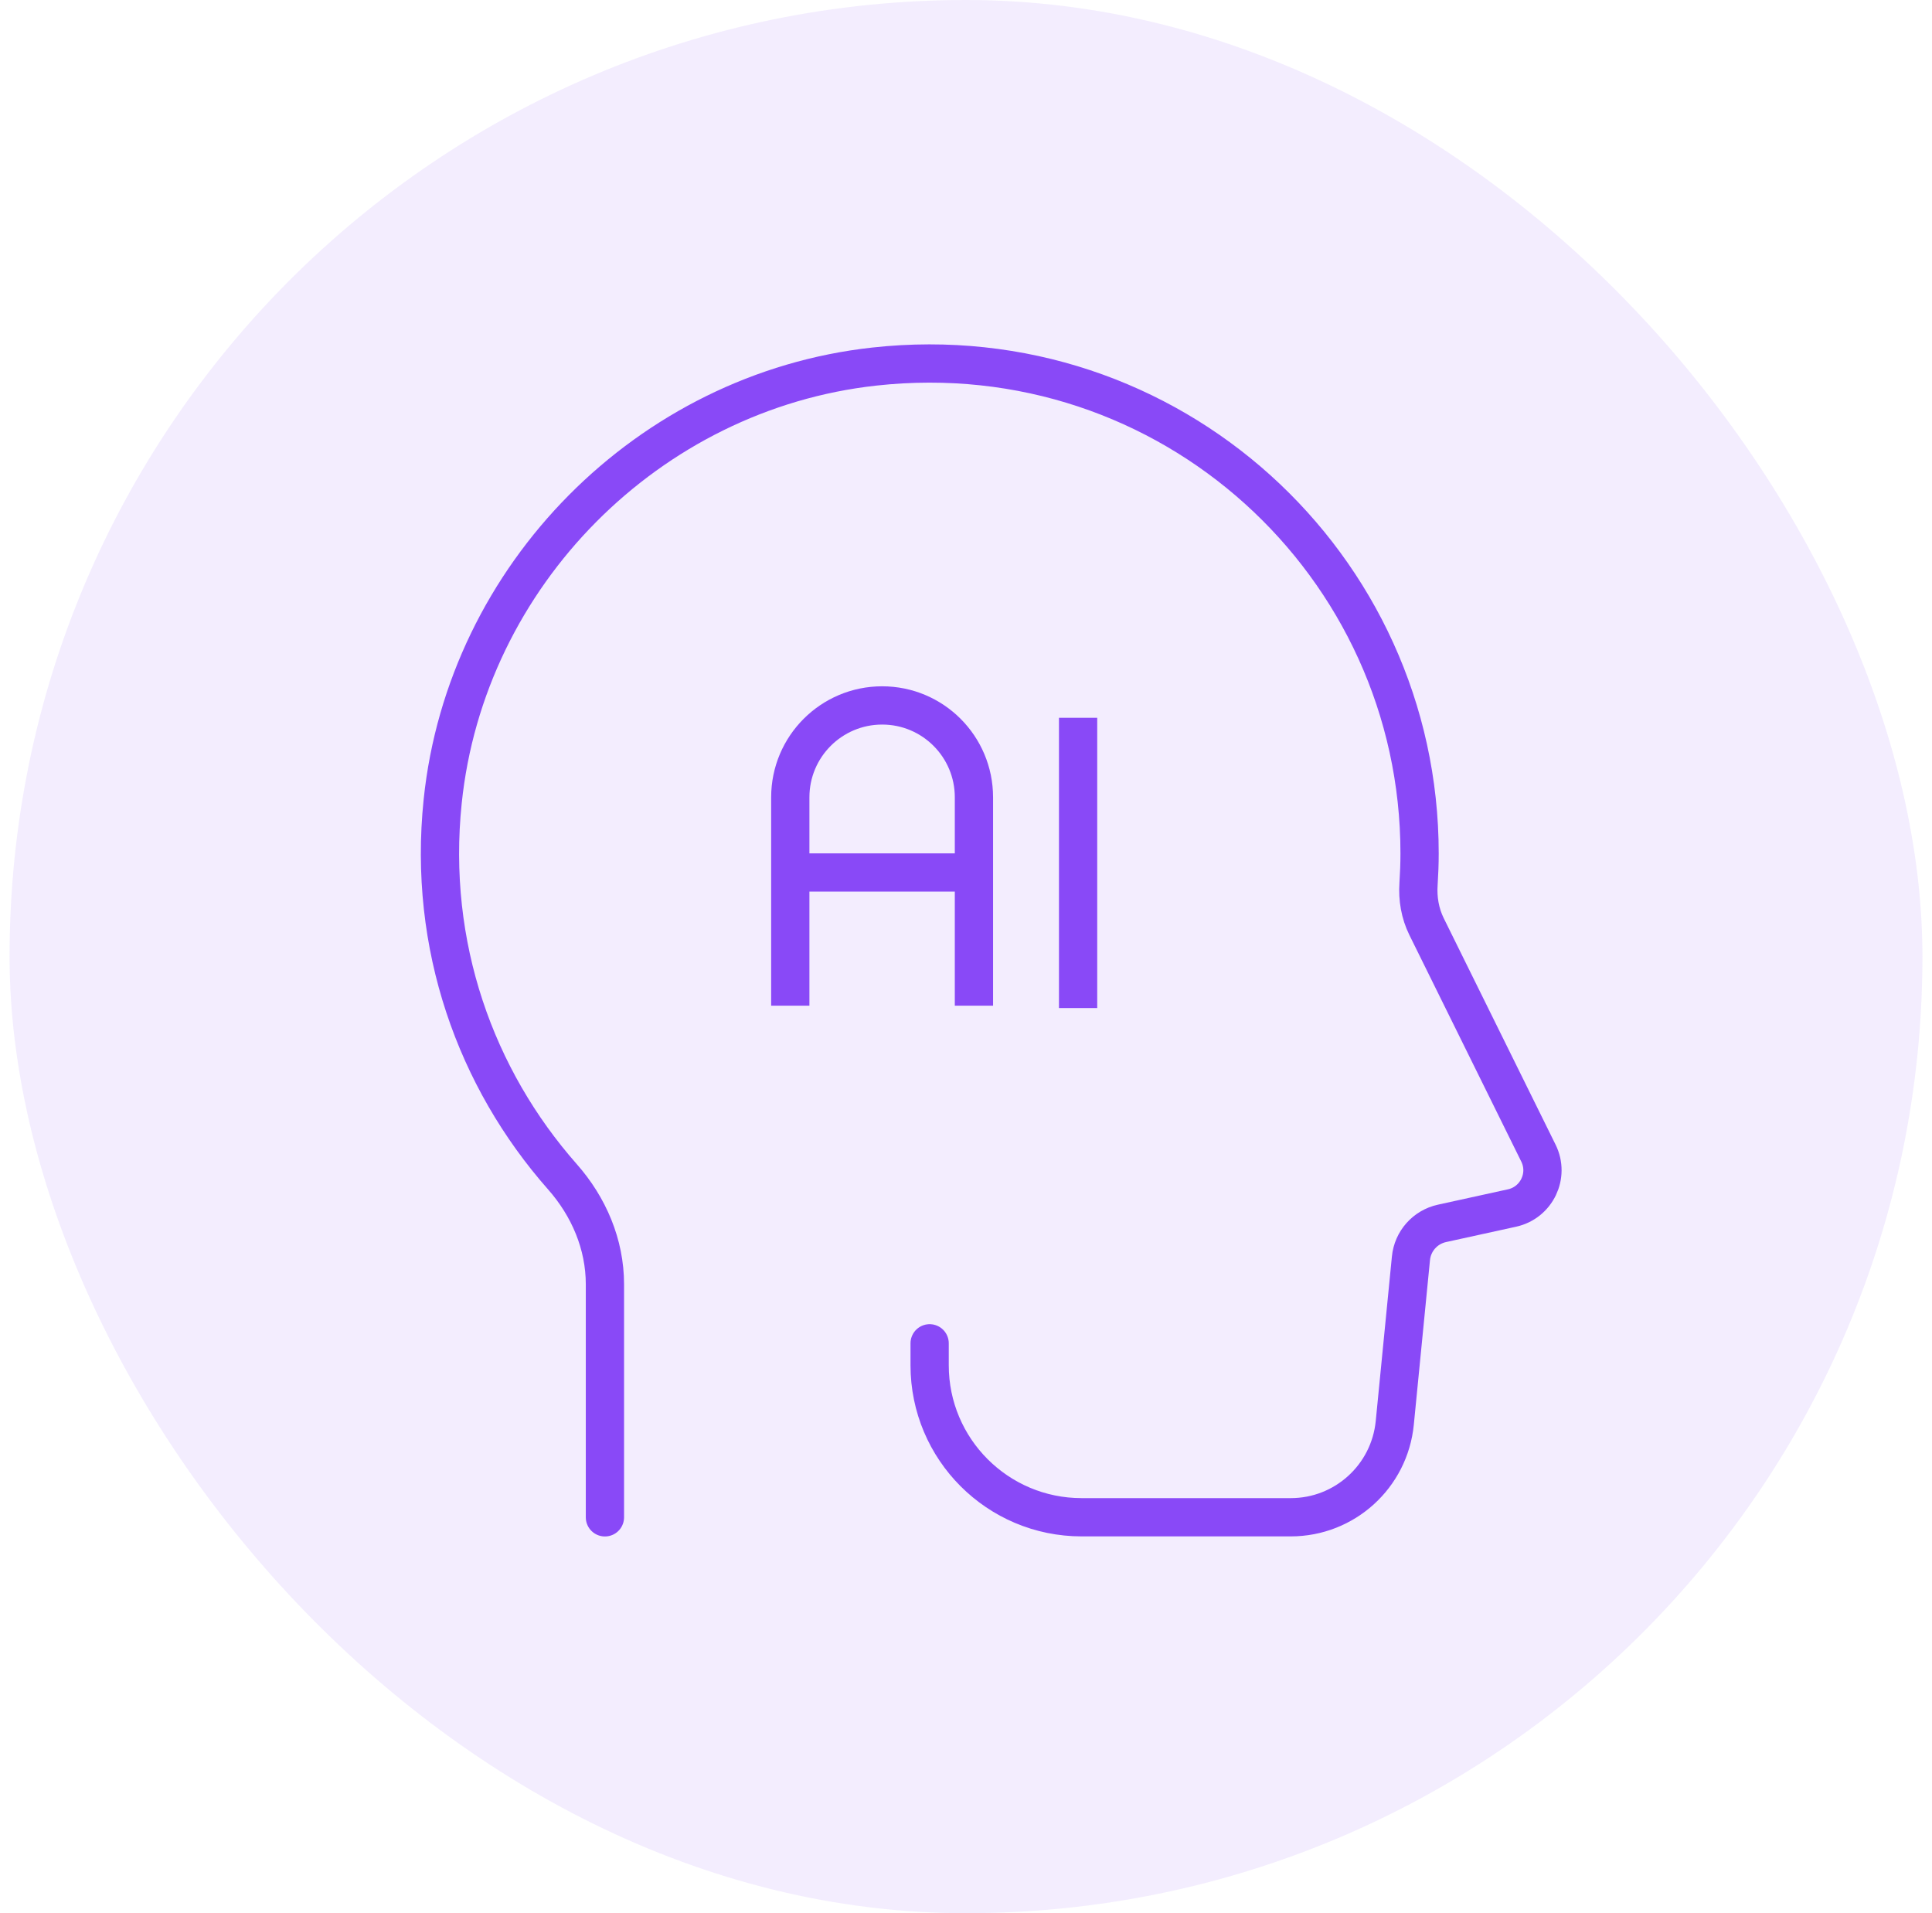
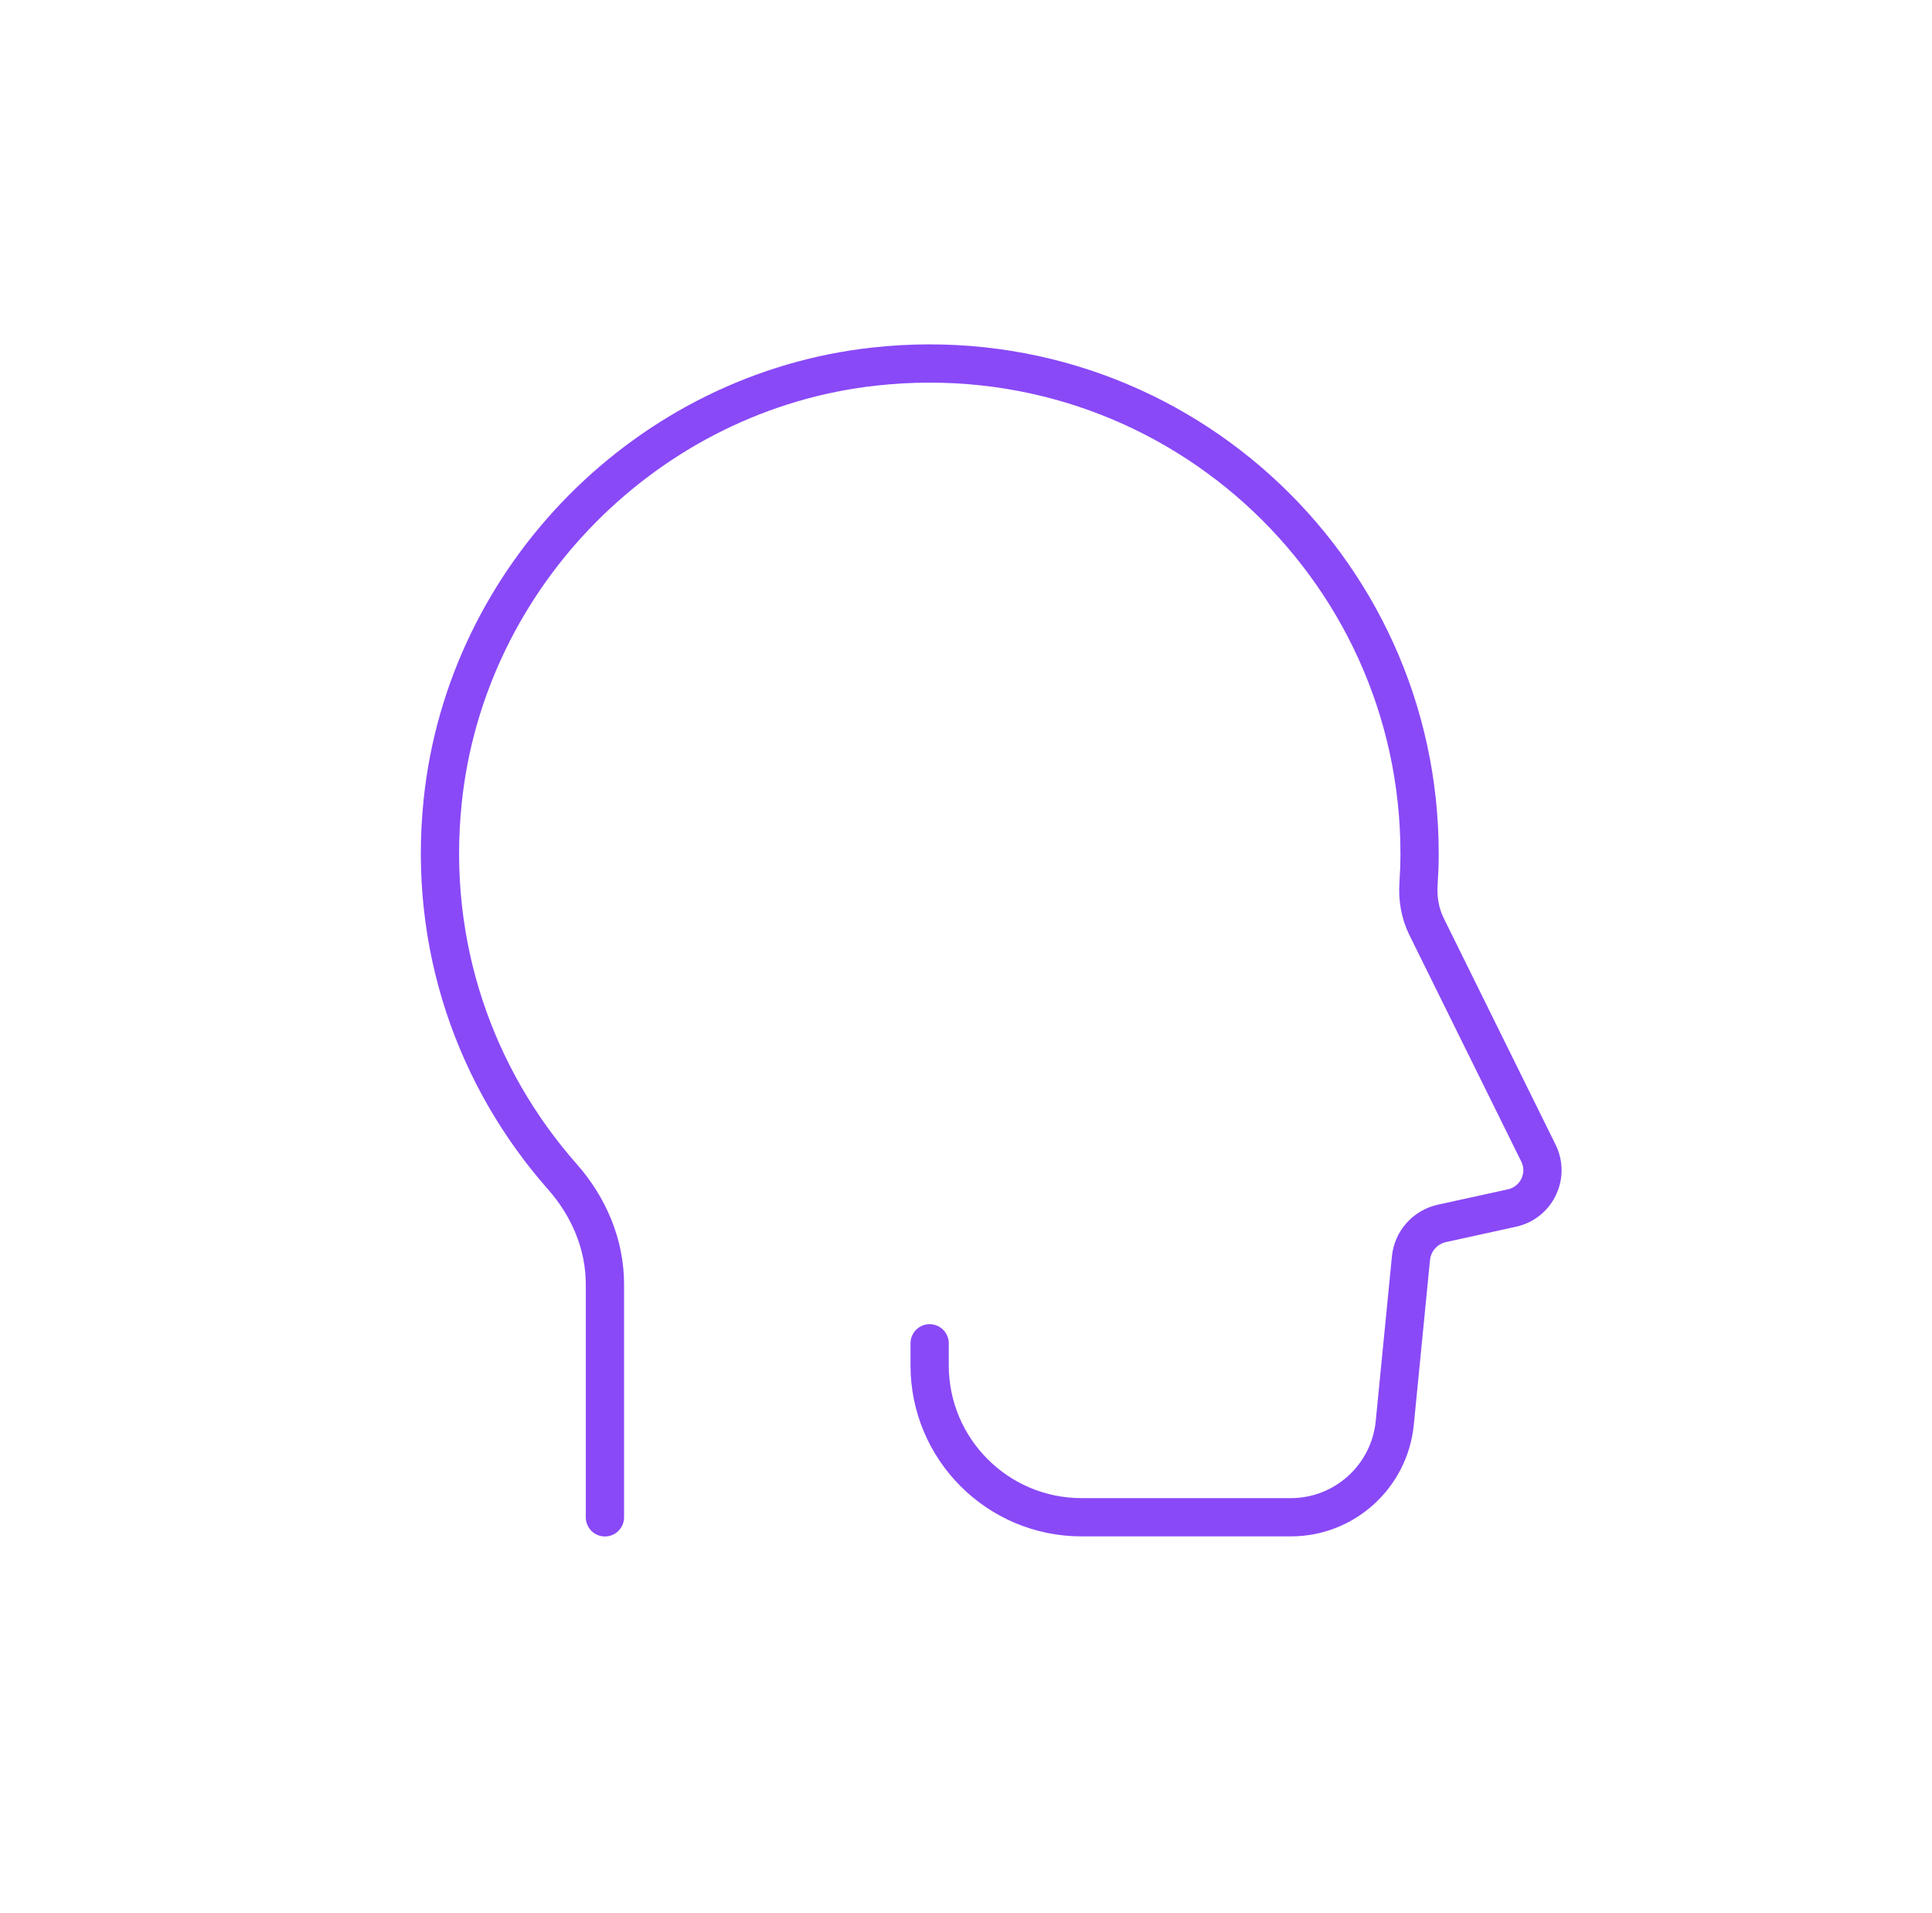
<svg xmlns="http://www.w3.org/2000/svg" width="101" height="100" viewBox="0 0 101 100" fill="none">
-   <rect x="0.5" width="100" height="100" rx="50" fill="#8949F7" fill-opacity="0.1" />
-   <path d="M41.314 52.565V41.675C41.314 39.022 43.464 36.872 46.117 36.872C48.77 36.872 50.915 39.022 50.915 41.675V52.565" stroke="#8949F7" stroke-width="2" stroke-linejoin="round" />
-   <path d="M41.432 45.604H50.794" stroke="#8949F7" stroke-width="2" stroke-linejoin="round" />
-   <path d="M56.36 37.518V52.69" stroke="#8949F7" stroke-width="2" stroke-linejoin="round" />
  <path d="M31.624 79.309V67.127C31.624 65.04 30.783 63.072 29.4 61.506C24.873 56.375 22.359 49.434 23.142 41.89C24.362 30.073 33.9 20.456 45.706 19.16C61.147 17.463 74.212 29.511 74.212 44.607C74.212 45.145 74.191 45.679 74.157 46.207C74.105 46.972 74.236 47.738 74.574 48.427L80.425 60.272C81.008 61.447 80.329 62.858 79.046 63.141L75.384 63.944C74.501 64.137 73.846 64.875 73.76 65.775L72.915 74.374C72.639 77.174 70.288 79.305 67.478 79.305H56.544C52.154 79.305 48.599 75.747 48.599 71.361V70.213" stroke="#8949F7" stroke-width="2" stroke-linecap="round" stroke-linejoin="round" />
</svg>